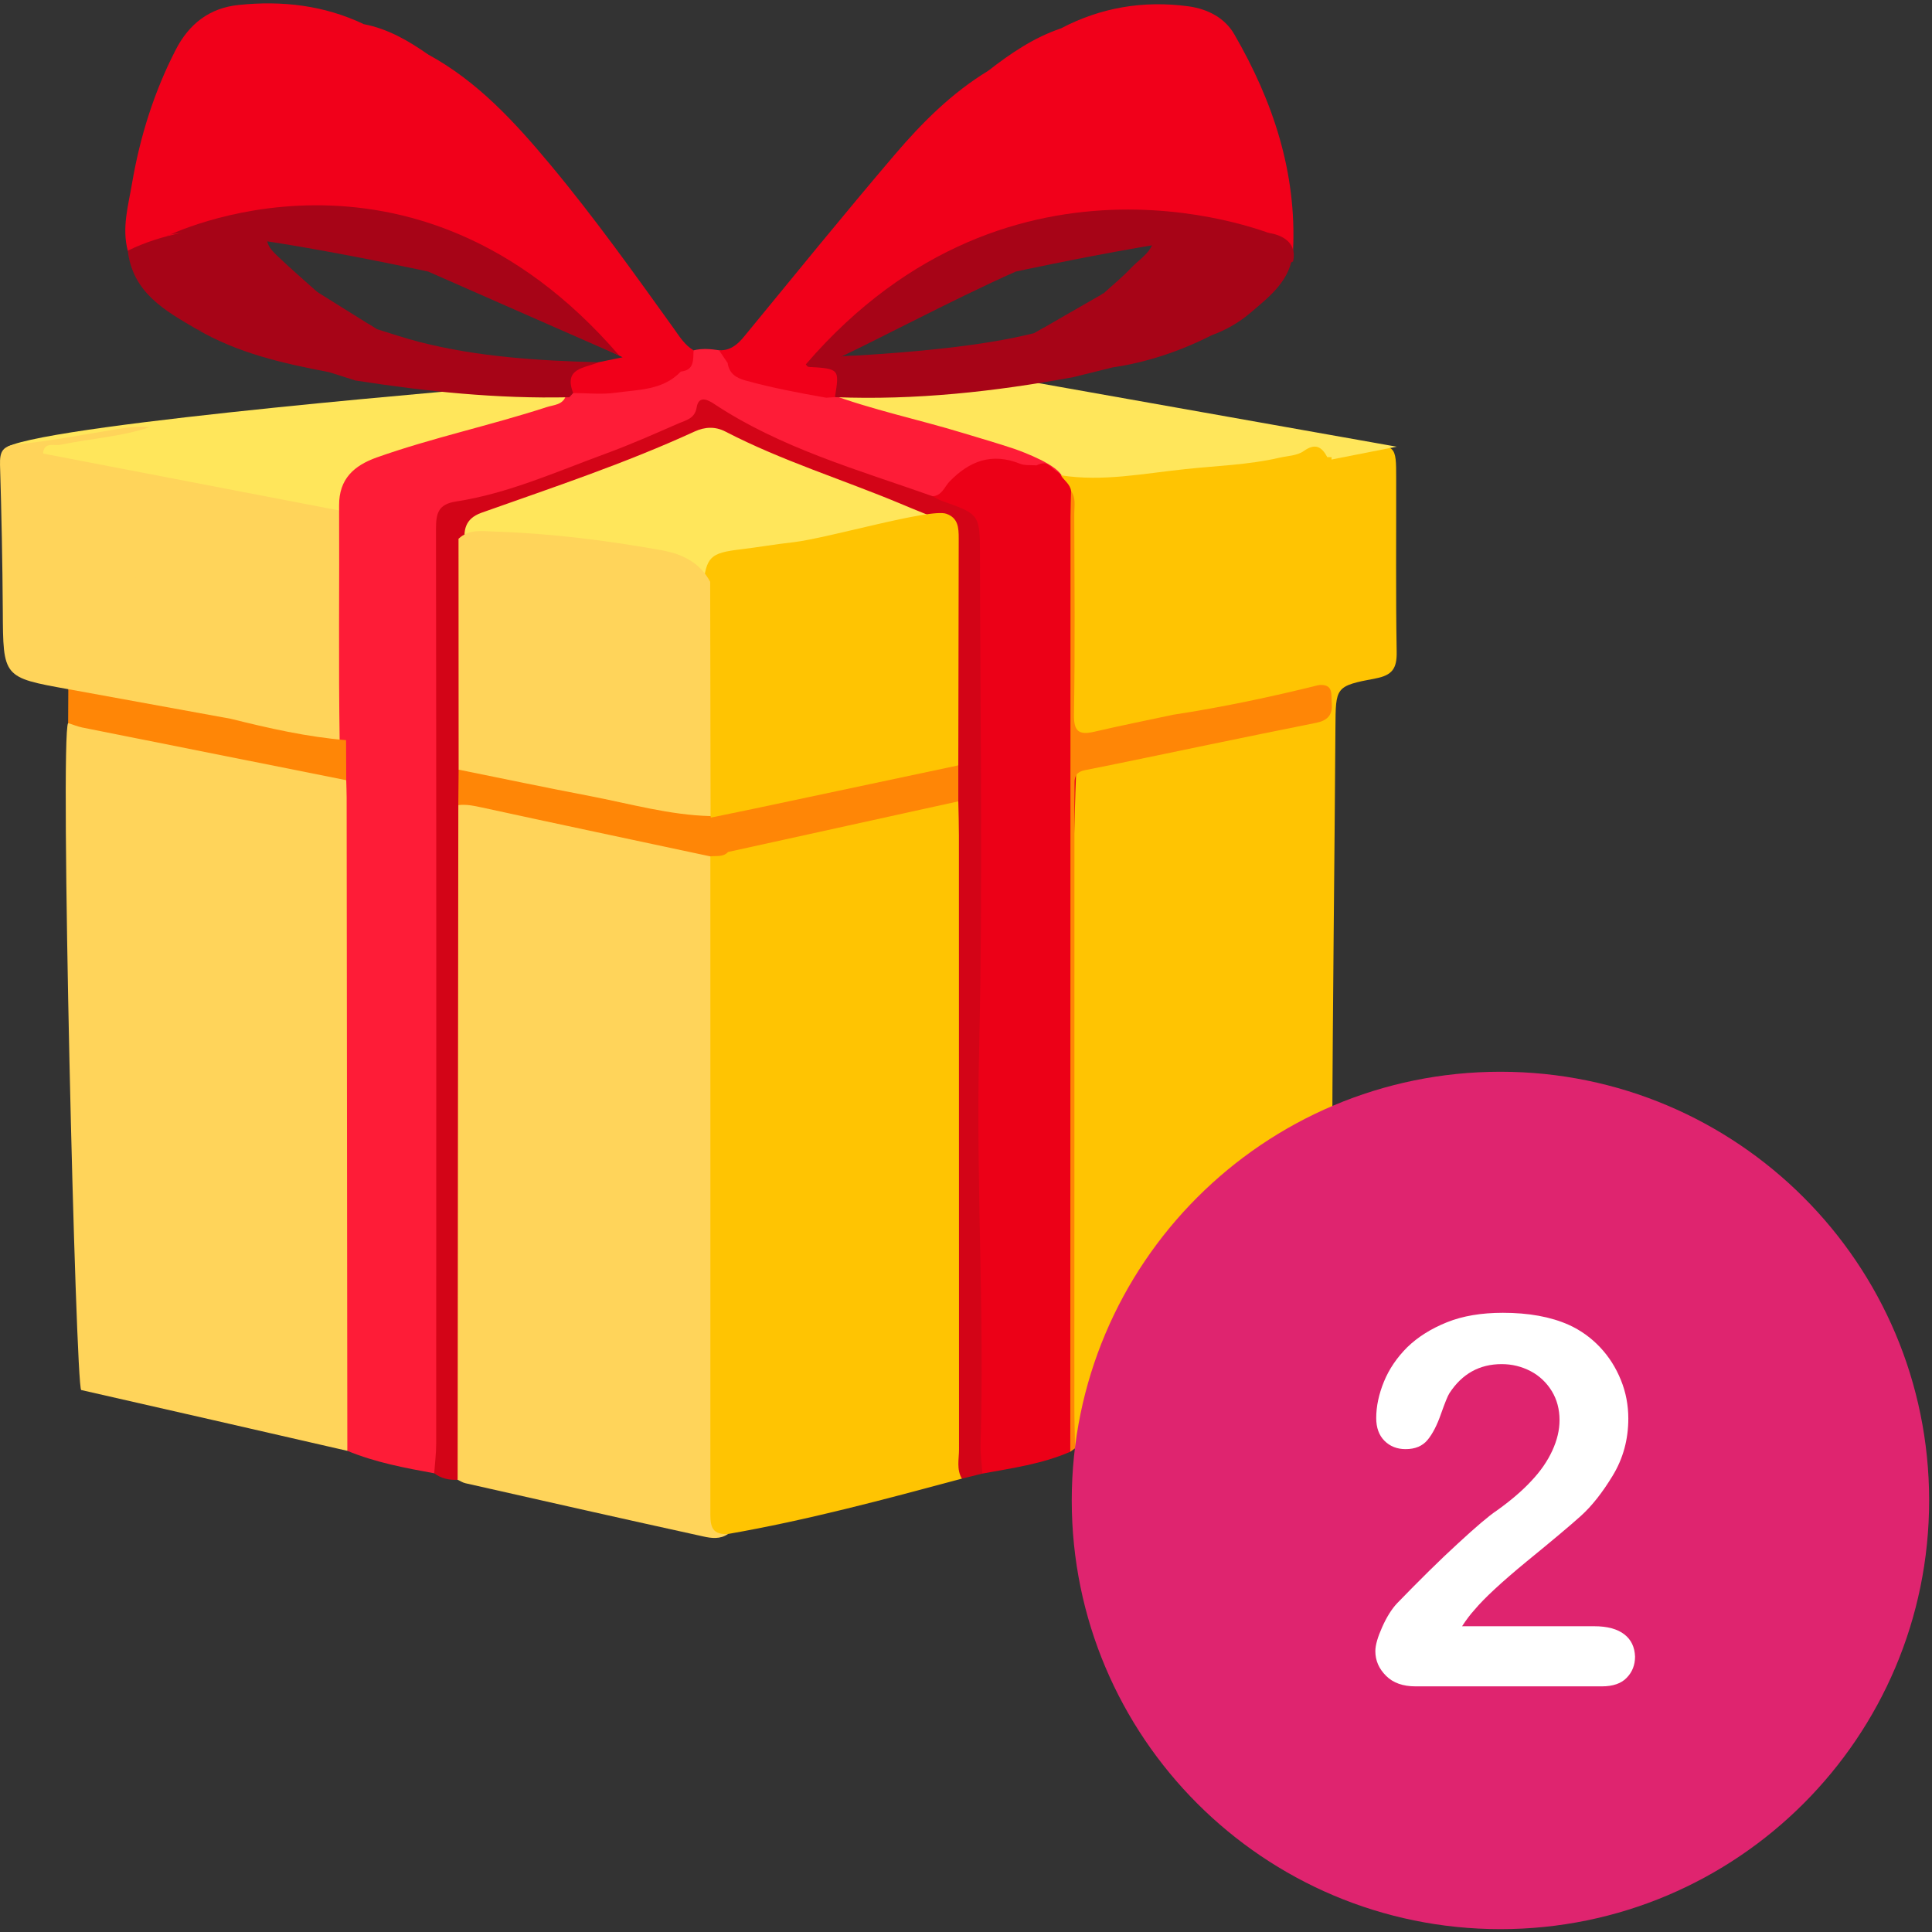
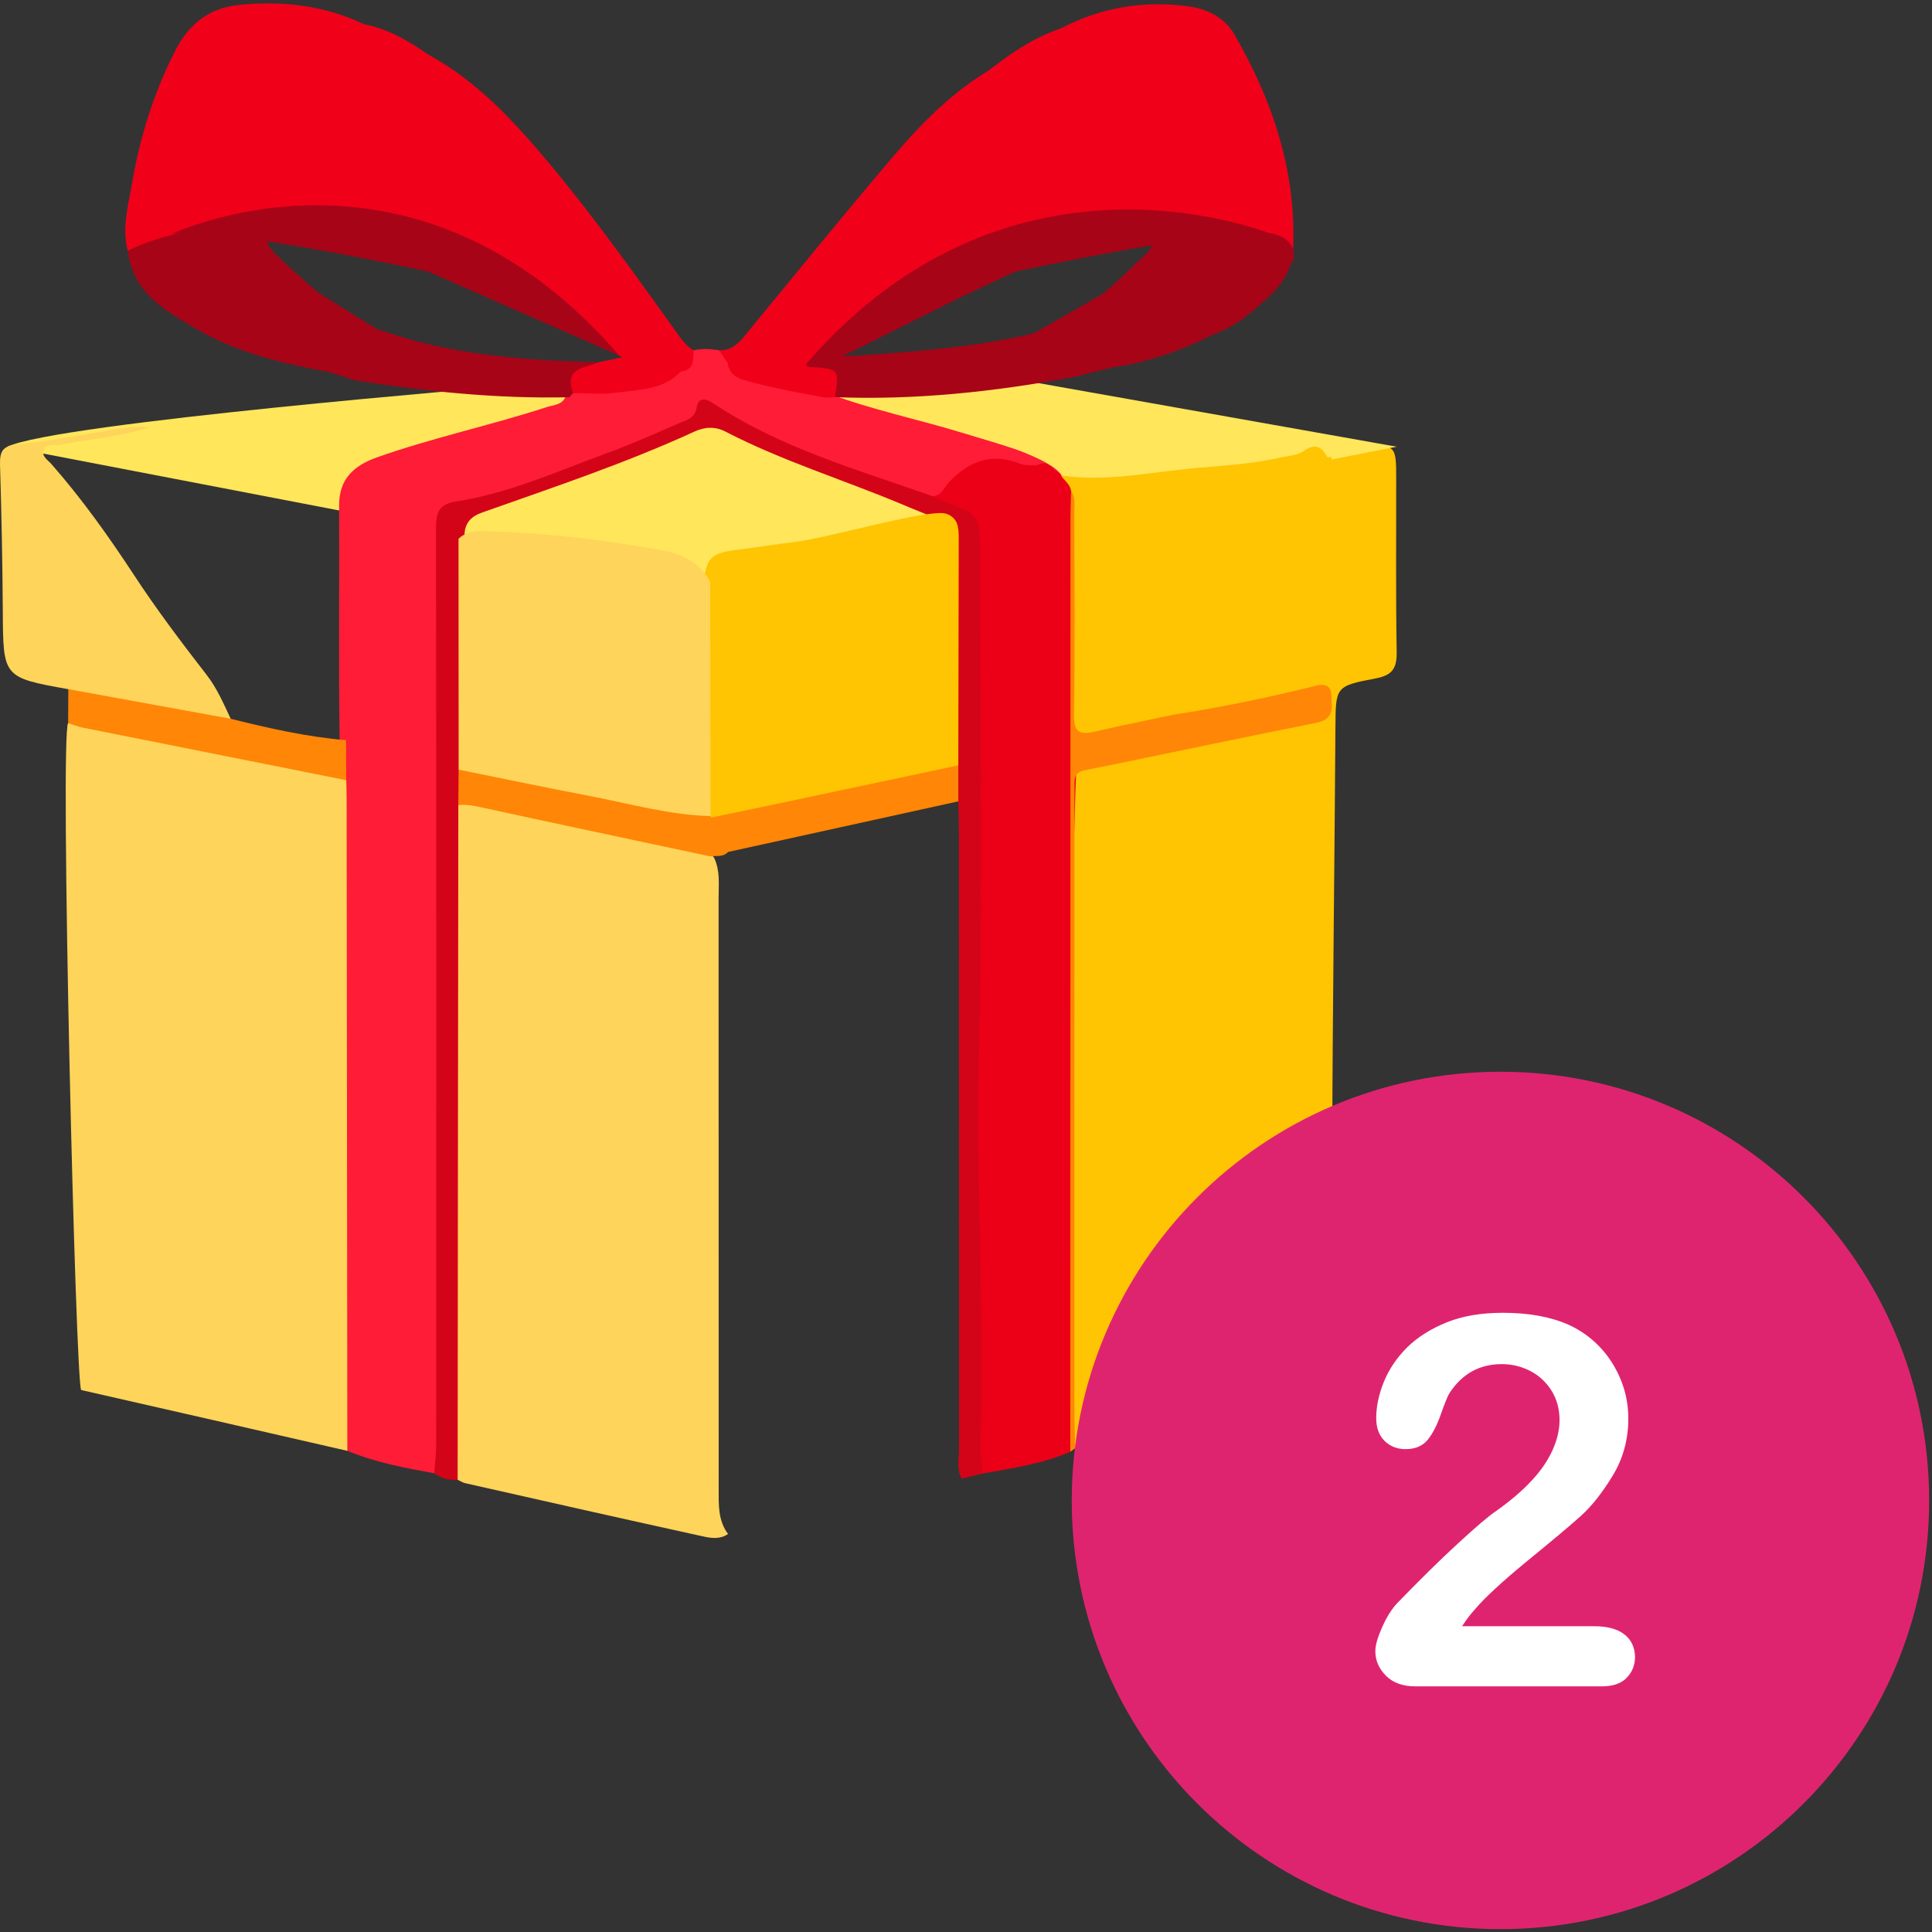
<svg xmlns="http://www.w3.org/2000/svg" width="450" zoomAndPan="magnify" viewBox="0 0 337.5 337.5" height="450" preserveAspectRatio="xMidYMid meet" version="1.0">
  <rect x="0" y="0" width="337.5" height="337.5" fill="#333333" stroke="none" />
  <defs>
    <clipPath id="564861540f">
      <path d="M 78 139 L 128 139 L 128 268.852 L 78 268.852 Z M 78 139 " clip-rule="nonzero" />
    </clipPath>
    <clipPath id="67ef291df2">
      <path d="M 187.223 187.223 L 337 187.223 L 337 337 L 187.223 337 Z M 187.223 187.223 " clip-rule="nonzero" />
    </clipPath>
  </defs>
-   <path fill="#ffd45a" d="M 99.453 69.398 C 101.465 71.734 98.91 71.352 98.008 71.621 C 88.719 74.398 79.402 77.098 70.09 79.812 C 69.641 79.957 69.156 80.082 68.668 80.219 C 60.973 82.648 60.555 83.258 60.535 91.168 C 60.52 103.871 60.484 116.574 60.453 129.293 C 59.688 130.039 58.75 130.406 57.73 130.23 C 51.848 129.293 45.867 128.824 40.301 126.465 C 36.523 120.48 32.43 114.715 28.199 109.059 C 21.402 100.039 15.785 90.156 8.117 81.766 C 7.285 80.828 6.488 79.777 6.871 78.414 C 7.32 76.73 8.934 77.199 10.023 77.098 C 15.398 76.516 20.707 75.273 26.082 74.648 C 36.227 73.035 85.699 68.168 95.305 68.125 C 96.801 68.125 98.34 68.125 99.453 69.398 Z M 99.453 69.398 " fill-opacity="1" fill-rule="evenodd" />
  <path fill="#ffd45a" d="M 60.676 253.445 C 45.191 249.887 29.688 246.348 14.188 242.824 C 13.215 242.598 10.441 128.41 11.898 126.32 C 13.215 125.582 14.566 125.949 15.902 126.215 C 29.238 128.949 42.625 131.48 56.012 134.117 C 57.922 134.5 60 134.625 61.215 136.566 C 62.082 138.461 61.945 140.473 61.945 142.441 C 61.945 177.297 61.965 212.145 61.926 247.016 C 61.926 249.211 62.324 251.535 60.676 253.445 Z M 60.676 253.445 " fill-opacity="1" fill-rule="evenodd" />
  <path fill="#ffc402" d="M 237.793 77.66 C 243.883 77.77 243.898 77.77 243.898 83.586 C 243.918 93.688 243.812 103.785 243.984 113.867 C 244.035 116.777 243.223 117.965 240.273 118.52 C 233.234 119.848 233.34 120.012 233.285 127.172 C 233.133 151.102 232.805 175.023 232.73 198.949 C 232.715 212.281 233.008 225.613 233.285 238.938 C 233.34 241.586 232.664 242.859 229.852 243.504 C 216.898 246.461 204 249.684 191.078 252.77 C 190.02 253.012 188.945 253.586 187.801 253.012 C 186.379 251.918 186.656 250.332 186.641 248.879 C 186.621 212.188 186.621 175.5 186.641 138.816 C 186.656 134.52 187.059 133.914 191.305 132.957 C 203.094 130.285 214.973 127.996 226.816 125.531 C 230.91 124.684 231.238 124.094 230.496 120.375 C 229.473 118.52 230.789 117.316 231.848 116.152 C 234.168 113.551 235.699 110.711 235.367 107.066 C 235.176 104.984 236.27 103.277 237.328 101.559 C 239.773 97.582 239.477 96.133 235.711 93.738 C 233.266 92.176 232.434 89.816 231.914 87.18 C 231.414 84.594 231.395 82.008 231.742 79.387 C 233.059 76.387 235.488 77.227 237.793 77.66 Z M 237.793 77.66 " fill-opacity="1" fill-rule="evenodd" />
  <g clip-path="url(#564861540f)">
    <path fill="#ffd45a" d="M 127.18 267.969 C 125.824 268.926 124.246 268.715 122.859 268.402 C 109.004 265.363 95.133 262.234 81.297 259.102 C 80.809 258.996 80.395 258.699 79.941 258.504 C 78.484 257.156 78.555 255.352 78.555 253.625 C 78.523 217.461 78.504 181.285 78.555 145.121 C 78.555 143.75 78.645 142.383 79.234 141.105 C 80.496 139.145 82.438 139.406 84.242 139.828 C 96.312 142.668 108.52 144.863 120.59 147.727 C 122.133 148.109 123.777 148.402 124.77 149.895 C 125.824 152.16 125.531 154.555 125.531 156.906 C 125.547 191.301 125.547 225.707 125.547 260.098 C 125.547 262.836 125.41 265.59 127.18 267.969 Z M 127.18 267.969 " fill-opacity="1" fill-rule="evenodd" />
  </g>
-   <path fill="#ffc402" d="M 127.18 267.969 C 123.988 268.203 124.09 266.086 124.09 263.84 C 124.109 225.766 124.09 187.676 124.09 149.602 C 124.852 148.453 126.191 148.352 127.316 147.848 C 139.281 144.617 151.488 142.5 163.543 139.621 C 165.137 139.238 166.992 138.578 168.277 140.516 C 169.109 142.414 168.934 144.43 168.934 146.395 C 168.953 181.754 168.953 217.105 168.953 252.469 C 168.953 254.469 168.988 256.453 168.035 258.301 C 154.508 261.934 140.996 265.566 127.18 267.969 Z M 127.18 267.969 " fill-opacity="1" fill-rule="evenodd" />
  <path fill="#ffe65b" d="M 1.305 78.035 L 124.059 101.633 L 243.984 78.035 L 171.605 65.184 L 88.094 67.508 C 88.094 67.508 9.715 73.91 1.305 78.035 Z M 1.305 78.035 " fill-opacity="1" fill-rule="evenodd" />
  <path fill="#fe1c37" d="M 177.156 78.398 C 174.207 77.41 171.207 76.551 168.242 75.648 C 160.402 73.254 152.359 71.605 144.656 68.715 C 142.82 67.941 140.828 67.832 138.934 67.324 C 135.293 66.363 131.305 66.375 128.219 63.719 C 127.559 62.641 127.004 61.48 125.602 61.184 C 124.129 60.957 122.637 60.828 121.16 61.203 C 119.914 62.137 119.688 64.062 117.938 64.516 C 115.215 66.18 112.145 66.734 109.074 67.266 C 106.145 67.777 103.09 67.012 100.195 67.934 C 99.605 68.211 99.176 68.629 98.844 69.168 C 98.289 70.762 96.746 70.711 95.496 71.121 C 85.68 74.32 75.57 76.457 65.828 79.906 C 61.836 81.332 59.219 83.66 59.238 88.273 C 59.305 102.086 59.117 115.883 59.34 129.68 C 59.062 131.988 58.91 134.297 60.484 136.293 C 60.5 137.281 60.555 138.277 60.555 139.273 C 60.59 177.332 60.641 215.391 60.676 253.445 C 65.547 255.461 70.695 256.43 75.848 257.367 C 78.398 255.562 77.48 252.855 77.48 250.523 C 77.547 199.27 77.516 148.023 77.531 96.762 C 77.531 95.27 77.547 93.77 77.582 92.273 C 77.633 90.199 78.742 88.934 80.652 88.586 C 89.285 87.039 97.316 83.551 105.465 80.602 C 111.066 78.574 116.91 76.852 121.664 73.129 C 123.43 71.734 124.539 71.836 126.203 72.828 C 137.527 79.527 149.91 83.625 162.379 87.516 C 164.508 87.613 165.688 86.086 166.973 84.766 C 169.766 81.863 173.109 80.844 177.062 81.801 C 178.484 82.141 184.398 84.855 185.578 83.414 C 185.094 81.312 178.715 78.938 177.156 78.398 Z M 177.156 78.398 " fill-opacity="1" fill-rule="evenodd" />
  <path fill="#ec0017" d="M 162.918 86.684 C 164.566 86.59 164.98 85.035 165.883 84.109 C 169.367 80.523 173.27 79.039 178.16 81 C 179.027 81.355 180.086 81.211 181.059 81.297 C 183.121 80.289 183.328 81.645 184.926 82.578 C 186.156 83.723 188.098 85.121 188.043 86.832 C 188.27 101.527 188.773 116.262 188.148 130.91 C 186.414 170.832 188.008 210.77 187.352 250.703 C 187.316 251.664 187.574 252.699 186.969 253.602 C 182.059 255.746 176.809 256.465 171.602 257.422 C 169.871 255.633 169.938 253.312 169.902 251.102 C 169.797 244.492 169.871 237.879 169.871 231.285 C 169.836 221.551 169.871 211.848 169.191 202.129 C 168.465 191.684 170.027 181.246 169.922 170.773 C 169.715 147.84 169.871 124.887 169.871 101.957 C 169.871 100.09 169.871 98.223 169.785 96.34 C 169.664 92.82 169.004 89.66 164.844 88.68 C 163.906 88.465 162.953 87.926 162.918 86.684 Z M 162.918 86.684 " fill-opacity="1" fill-rule="evenodd" />
  <path fill="#d30417" d="M 162.918 86.684 C 163.457 86.953 163.977 87.301 164.547 87.508 C 171.102 89.836 171.191 89.816 171.191 96.984 C 171.227 125.941 171.711 154.91 171.031 183.855 C 170.496 206.68 171.984 229.453 171.293 252.258 C 171.242 253.965 171.504 255.699 171.605 257.422 C 170.426 257.715 169.23 258.012 168.035 258.305 C 167.062 256.68 167.531 254.883 167.531 253.184 C 167.512 217.445 167.512 181.707 167.512 145.957 C 167.512 143.961 167.445 141.973 167.406 139.988 C 165.711 138.219 166.371 136.039 166.387 133.98 C 165.969 123.031 166.316 112.082 166.195 101.121 C 166.094 90.215 167.168 92.195 157.387 88.02 C 147.191 83.758 136.578 80.496 126.73 75.395 C 124.941 74.465 123.141 74.562 121.352 75.375 C 109.254 80.934 96.625 85.133 84.105 89.574 C 81.191 90.617 80.898 92.68 81.246 95.223 C 81.363 108.281 81.594 121.32 81.156 134.367 C 81.262 136.551 81.641 138.773 80.066 140.645 C 80.012 179.934 79.977 219.223 79.945 258.504 C 78.449 258.582 77.066 258.27 75.852 257.367 C 75.973 255.633 76.199 253.914 76.199 252.168 C 76.219 198.949 76.234 145.711 76.164 92.488 C 76.164 89.809 76.445 88.102 79.633 87.613 C 88.789 86.207 97.219 82.391 105.852 79.234 C 110.172 77.652 114.383 75.777 118.598 73.938 C 119.863 73.383 121.371 73.141 121.699 71.18 C 122.016 69.27 123.297 69.617 124.629 70.484 C 136.371 78.277 149.824 82.059 162.918 86.684 Z M 162.918 86.684 " fill-opacity="1" fill-rule="evenodd" />
  <path fill="#f1001a" d="M 183.188 40.047 C 183.359 40.012 183.551 39.977 183.742 39.941 C 183.742 39.926 183.762 39.914 183.762 39.891 C 185.527 33.469 185.164 26.805 185.895 20.281 C 186.238 17.113 185.32 14.086 184.227 11.152 C 183.086 8.047 181.73 7.613 178.781 9.125 C 176.703 10.172 175.195 12.273 172.629 12.367 C 166.281 16.219 161.098 21.402 156.344 26.969 C 147.398 37.461 138.711 48.176 129.953 58.832 C 128.789 60.246 127.523 61.281 125.602 61.184 C 126.102 61.93 126.605 62.676 127.109 63.402 C 129.484 63.777 131.789 63.445 134.027 62.695 C 141.797 60.023 149.477 57.137 156.723 53.223 C 157.977 52.543 159.188 52.254 160.473 52.543 C 160.645 52.41 160.82 52.289 160.992 52.16 C 168.238 47.82 175.246 43.082 183.188 40.047 Z M 183.188 40.047 " fill-opacity="1" fill-rule="evenodd" />
  <path fill="#f1001a" d="M 117.691 57.367 C 110.738 47.691 103.82 37.988 96.191 28.836 C 90 21.406 83.461 14.234 74.793 9.52 C 74.172 9.52 73.562 9.41 72.973 9.188 C 68.047 7.281 66.07 8.844 66.555 14.172 C 66.918 17.969 67.16 21.805 67.387 25.625 C 67.629 30.145 68.062 34.711 67.629 39.281 C 67.648 39.402 67.68 39.508 67.699 39.613 C 67.785 39.637 67.871 39.664 67.941 39.68 C 74.98 42.75 81.742 46.328 88.09 50.664 C 88.191 50.754 88.281 50.824 88.402 50.91 C 89.215 50.449 89.93 50.387 91.074 51.012 C 98.355 54.984 105.828 58.691 113.582 61.719 C 115.574 62.5 117.43 63.367 118.938 64.902 C 121.332 64.668 121.074 62.82 121.16 61.199 C 119.617 60.281 118.699 58.789 117.691 57.367 Z M 117.691 57.367 " fill-opacity="1" fill-rule="evenodd" />
  <path fill="#f1001a" d="M 46.719 41 C 48.852 40.289 50.984 39.578 53.117 38.848 C 53.777 38.809 54.418 38.762 55.078 38.719 C 56.203 37.859 57 36.785 56.688 35.086 C 55.109 26.711 55.961 18.18 54.973 9.781 C 54.488 5.688 54.766 5.652 58.961 5.879 C 60.676 5.98 62.777 6.812 63.555 4.223 C 56.602 0.914 49.266 0.082 41.723 0.863 C 36.609 1.375 33.02 4.16 30.68 8.727 C 26.898 16.09 24.453 23.891 23.066 32.031 C 22.406 35.918 21.262 39.797 22.32 43.797 C 23.863 44.777 25.164 43.656 26.551 43.312 C 33.02 41.715 39.434 39.449 46.215 41.715 C 46.355 41.734 46.508 41.723 46.648 41.734 C 46.648 41.504 46.668 41.258 46.719 41 Z M 46.719 41 " fill-opacity="1" fill-rule="evenodd" />
  <path fill="#f1001a" d="M 215.633 6.016 C 213.988 3.137 211.004 1.574 207.621 1.105 C 199.785 0.055 192.344 1.277 185.32 4.965 C 186.812 7.562 189.031 6.293 190.992 5.926 C 193.352 5.477 194.809 6.207 194.598 8.688 C 193.785 18.684 195.828 28.992 191.355 38.586 C 191.375 38.586 191.41 38.586 191.426 38.578 C 194.996 38.676 198.363 39.629 201.621 40.965 C 201.621 41.191 201.605 41.406 201.59 41.625 C 201.691 41.645 201.797 41.645 201.883 41.66 C 203.566 41.258 205.16 40.512 206.965 40.723 C 212.113 41.32 217.281 41.832 222.07 44.105 C 223.301 44.676 224.758 45.824 225.883 43.828 C 226.539 30.117 222.379 17.676 215.633 6.016 Z M 215.633 6.016 " fill-opacity="1" fill-rule="evenodd" />
  <path fill="#ffd45a" d="M 26.082 74.648 C 21.02 76.312 15.715 76.625 10.547 77.703 C 9.523 77.91 8.082 77.262 7.617 78.656 C 7.25 79.734 8.379 80.375 9.02 81.113 C 14.324 87.16 18.973 93.684 23.379 100.41 C 27.312 106.406 31.648 112.16 36.051 117.836 C 37.926 120.238 39.051 122.91 40.301 125.566 C 39.086 126.852 37.562 126.52 36.121 126.219 C 29.324 124.801 22.457 123.883 15.66 122.492 C 14.188 122.184 12.695 121.957 11.934 120.395 C 0.488 118.34 0.555 118.328 0.488 106.668 C 0.434 98.203 0.262 89.715 0.004 81.246 C -0.066 78.816 0.453 77.852 3.176 77.602 C 8.863 77.047 14.5 75.918 20.137 75.016 C 22.113 74.684 24.07 74.391 26.082 74.648 Z M 26.082 74.648 " fill-opacity="1" fill-rule="evenodd" />
  <path fill="#f1001a" d="M 67.941 39.68 C 68.602 38.926 71.062 39.332 69.484 37.156 C 68.5 35.773 68.723 34.074 68.742 32.469 C 68.844 25.816 68.188 19.203 67.406 12.609 C 67.094 9.918 68.879 8.582 71.547 9.363 C 72.555 9.641 73.633 11.77 74.793 9.52 C 71.34 7.109 67.75 5.023 63.555 4.223 C 61.441 6.035 59.289 4.316 57.156 4.273 C 54.953 4.227 52.734 4.039 53.207 7.473 C 54.176 14.727 54.73 22 54.539 29.32 C 54.52 30.676 54.348 32.305 54.992 33.332 C 56.742 36.16 55.32 37.555 53.117 38.848 C 58.094 38.492 63.09 38.301 67.941 39.68 Z M 67.941 39.68 " fill-opacity="1" fill-rule="evenodd" />
  <path fill="#f1001a" d="M 191.426 38.578 C 193.473 37.25 195.328 35.672 195.172 33 C 194.703 24.793 196.246 16.668 195.988 8.461 C 195.848 4.352 194.754 3.516 190.645 4.68 C 188.875 5.156 187.176 6.238 185.32 4.965 C 180.586 6.562 176.531 9.332 172.629 12.367 C 172.977 14.043 173.945 13.441 174.797 12.906 C 176.477 11.871 178.141 10.805 179.789 9.723 C 181.418 8.672 182.527 8.922 183.086 10.902 C 184.402 15.562 185.199 20.137 184.301 25.105 C 183.398 29.984 183.5 35.051 183.188 40.047 C 185.93 39.559 188.668 39.074 191.426 38.578 Z M 191.426 38.578 " fill-opacity="1" fill-rule="evenodd" />
  <path fill="#ff8606" d="M 186.969 253.602 C 186.969 199.164 186.988 144.707 187.004 90.25 C 187.004 88.758 187.074 87.266 187.105 85.773 C 189.516 86.812 188.98 89.055 188.996 90.902 C 189.086 101.199 189.031 111.508 189.051 121.809 C 189.066 126.633 189.238 126.762 193.871 125.895 C 197.41 125.254 200.926 124.449 204.449 123.84 C 211.453 122.727 218.305 120.965 225.258 119.707 C 226.973 119.402 228.676 118.918 230.391 119.668 C 233.023 119.453 232.508 121.348 232.645 122.93 C 232.816 124.922 231.844 125.875 229.973 126.258 C 223.781 127.492 217.594 128.766 211.402 130.043 C 204.117 131.543 196.855 133.094 189.551 134.535 C 188.129 134.812 187.68 135.527 187.715 136.816 C 187.73 137.938 187.695 139.055 187.695 140.176 C 187.695 175.418 187.68 210.668 187.68 245.91 C 187.68 248.281 187.766 250.648 187.801 253.008 C 187.523 253.219 187.246 253.41 186.969 253.602 Z M 186.969 253.602 " fill-opacity="1" fill-rule="evenodd" />
  <path fill="#a70417" d="M 48.539 44.785 C 47.516 43.801 46.336 42.734 46.719 41 C 45.262 39.699 43.562 39.316 41.617 39.438 C 34.961 39.891 28.406 40.809 22.32 43.793 C 23.188 51.16 28.859 54.293 34.406 57.527 C 36.488 58 38.43 59.828 40.719 58.074 C 44.086 55.516 48.07 54.492 52.062 53.441 C 53.484 53.059 55.059 52.887 55.562 51.098 C 55.562 51.098 55.562 51.098 55.562 51.082 C 55.508 51.062 55.457 51.027 55.406 50.992 C 53.117 48.93 50.758 46.918 48.539 44.785 Z M 48.539 44.785 " fill-opacity="1" fill-rule="evenodd" />
  <path fill="#a70417" d="M 224.184 44.082 C 219.188 40.496 213.223 40.445 207.5 39.516 C 205.457 39.195 203.27 39.145 201.621 40.965 C 201.672 43.848 199.246 45.059 197.617 46.777 C 196.125 48.367 194.41 49.762 192.797 51.238 C 192.656 51.316 192.516 51.387 192.398 51.465 C 192.379 51.672 192.379 51.887 192.398 52.121 C 192.691 53.234 193.559 53.719 194.562 53.902 C 200.406 54.969 205.836 57.605 211.73 58.535 C 214.195 57.641 216.449 56.332 218.391 54.684 C 221.824 51.758 225.57 48.93 225.883 43.828 C 225.344 44.125 224.809 44.523 224.184 44.082 Z M 224.184 44.082 " fill-opacity="1" fill-rule="evenodd" />
  <path fill="#a70417" d="M 149.426 62.121 C 146.949 62.121 145.91 62.5 144.328 62.746 C 143.598 62.848 142.75 62.934 141.59 62.934 C 142.004 62.746 142.422 62.543 142.82 62.344 C 142.402 62.379 141.988 62.434 141.57 62.5 C 140.844 62.633 139.977 62.898 139.941 63.77 C 139.906 64.617 140.824 65.07 141.484 65.035 C 144.641 64.863 145.004 67.34 145.855 69.379 C 159.883 69.938 173.738 68.418 187.488 65.883 C 189.793 65.312 192.066 64.758 194.355 64.184 C 192.496 59.688 188.684 56.93 184.438 57.355 C 183.711 57.414 183.016 57.324 182.32 57.258 C 181.781 57.559 181.246 57.867 180.73 58.176 C 171.465 60.523 158.98 61.547 149.426 62.121 Z M 149.426 62.121 " fill-opacity="1" fill-rule="evenodd" />
  <path fill="#a70417" d="M 104.551 63.285 C 94.023 63.004 83.516 62.363 73.25 59.734 C 70.734 59.09 68.273 58.242 65.793 57.484 C 65.324 57.191 64.859 56.914 64.406 56.617 C 59.258 57.383 57.297 59.848 57.504 65.016 C 59.031 65.484 60.559 65.988 62.066 66.465 C 74.449 68.398 86.879 69.684 99.453 69.395 C 99.68 69.152 99.902 68.902 100.129 68.66 C 101.203 67.164 101.652 65.145 103.941 64.668 C 104.688 64.512 105.035 63.895 104.602 63.262 C 104.602 63.273 104.566 63.285 104.551 63.285 Z M 104.551 63.285 " fill-opacity="1" fill-rule="evenodd" />
  <path fill="#ff8606" d="M 11.934 120.391 C 21.402 122.121 30.852 123.848 40.301 125.562 C 46.961 127.215 53.621 128.738 60.453 129.297 C 60.453 131.621 60.473 133.949 60.484 136.289 C 45.109 133.219 29.742 130.164 14.379 127.09 C 13.527 126.918 12.73 126.57 11.902 126.32 C 11.918 124.332 11.934 122.375 11.934 120.391 Z M 11.934 120.391 " fill-opacity="1" fill-rule="evenodd" />
  <path fill="#a70417" d="M 55.406 50.996 C 54.574 51.828 53.516 51.988 52.406 52.254 C 49.164 53.008 45.73 53.492 42.938 55.418 C 40.285 57.258 37.707 58.68 34.41 57.527 C 41.555 61.703 49.492 63.5 57.504 65.016 C 59.172 61.305 60.23 56.91 65.797 57.484 C 62.324 55.324 58.855 53.156 55.406 50.996 Z M 55.406 50.996 " fill-opacity="1" fill-rule="evenodd" />
  <path fill="#a70417" d="M 208.383 56.531 C 203.547 56.055 199.488 52.73 194.512 52.871 C 193.473 52.902 193.039 52.133 192.797 51.238 C 188.754 53.555 184.73 55.855 180.73 58.18 C 181.785 58.293 182.945 58.75 183.918 58.473 C 187.176 57.555 189.5 58.934 191.094 61.477 C 191.961 62.848 193.418 63.133 194.355 64.184 C 200.461 63.281 206.234 61.32 211.73 58.535 C 211.09 57.078 209.688 56.652 208.383 56.531 Z M 208.383 56.531 " fill-opacity="1" fill-rule="evenodd" />
  <path fill="#ffc402" d="M 230.391 119.668 C 221.98 121.758 213.516 123.551 204.969 124.852 C 203.094 122.465 204.641 120.324 205.594 118.277 C 209.492 109.801 214.836 102.172 220.125 94.535 C 222.863 90.562 225.883 86.762 228.691 82.84 C 229.539 81.656 230.254 80.27 231.863 79.852 C 232.125 79.859 232.367 79.859 232.609 79.871 C 232.543 82.84 232.66 85.797 233.355 88.723 C 233.824 90.648 234.742 92.176 236.527 93.016 C 240.137 94.742 241.453 97.867 239.184 100.938 C 237.137 103.699 236.199 106.301 236.496 109.801 C 236.703 112.184 235.09 114.473 233.305 116.316 C 232.266 117.355 231.344 118.547 230.391 119.668 Z M 230.391 119.668 " fill-opacity="1" fill-rule="evenodd" />
  <path fill="#ff8606" d="M 80.062 140.645 C 80.082 138.578 80.098 136.504 80.117 134.449 C 80.949 133.688 81.953 133.711 82.941 133.895 C 96.504 136.359 109.992 139.176 123.5 141.945 C 123.852 142.121 124.164 142.363 124.422 142.66 C 125.426 144.672 125.184 147.25 127.18 148.836 C 126.312 149.781 125.129 149.445 124.09 149.602 C 110.758 146.754 97.422 143.941 84.105 141.043 C 82.75 140.75 81.434 140.48 80.062 140.645 Z M 80.062 140.645 " fill-opacity="1" fill-rule="evenodd" />
  <path fill="#ff8606" d="M 127.18 148.836 C 122.066 148.887 124.82 145.02 124.18 142.832 C 124.855 141.391 126.227 141.133 127.578 140.855 C 139.422 138.434 151.211 135.789 163.074 133.52 C 164.512 133.242 166.023 132.715 167.406 133.707 C 167.406 135.797 167.406 137.887 167.406 139.988 C 154.004 142.938 140.582 145.887 127.18 148.836 Z M 127.18 148.836 " fill-opacity="1" fill-rule="evenodd" />
  <path fill="#f1001a" d="M 116.496 61.566 C 107.238 58.387 98.551 54.016 90.105 49.156 C 87.484 47.656 88.266 49.512 88.094 50.664 C 94.16 55.82 101.48 58.805 108.762 62.414 C 107.168 62.734 105.848 63.004 104.551 63.281 C 102.191 64.34 98.395 64.219 100.129 68.66 C 102.605 68.66 105.141 68.953 107.582 68.598 C 111.539 68.055 115.82 68.184 118.941 64.902 C 119.809 62.57 117.883 62.031 116.496 61.566 Z M 116.496 61.566 " fill-opacity="1" fill-rule="evenodd" />
  <path fill="#f1001a" d="M 143.098 62.234 C 142.75 62.293 142.422 62.344 142.074 62.379 C 142.438 62.348 142.785 62.277 143.148 62.207 C 149.445 59.258 155.566 56.352 160.992 52.16 C 160.055 50.371 158.844 50.84 157.453 51.605 C 150.172 55.613 142.387 58.441 134.668 61.418 C 132.137 62.379 129.156 61.078 127.109 63.402 C 127.387 65.242 128.531 66.008 130.281 66.484 C 134.914 67.762 139.613 68.652 144.328 69.477 C 144.832 69.457 145.352 69.414 145.855 69.379 C 146.652 64.426 146.652 64.426 141.191 64.078 C 141.07 64.062 140.945 63.836 140.773 63.648 C 144.711 62.934 145.246 62.934 141.59 62.934 C 142.09 62.699 142.594 62.469 143.098 62.234 Z M 143.098 62.234 " fill-opacity="1" fill-rule="evenodd" />
  <path fill="#ffc402" d="M 231.863 79.855 C 226.801 87.055 221.648 94.191 216.727 101.477 C 212.809 107.223 209.027 113.07 206.164 119.453 C 205.418 121.156 204.742 122.91 204.969 124.852 C 200.355 125.824 195.762 126.762 191.188 127.82 C 188.531 128.43 187.559 127.855 187.613 124.82 C 187.805 113.121 187.699 101.434 187.664 89.746 C 187.664 88.41 187.977 86.988 187.109 85.773 C 186.953 84.57 185.895 83.953 185.324 83.031 C 192.625 84.188 199.805 82.703 207 81.957 C 212.496 81.363 218.062 81.219 223.492 79.961 C 224.945 79.629 226.598 79.613 227.738 78.797 C 229.75 77.371 230.875 78.008 231.863 79.855 Z M 231.863 79.855 " fill-opacity="1" fill-rule="evenodd" />
  <path fill="#ffc402" d="M 167.406 133.703 C 155.547 136.219 143.688 138.746 131.824 141.25 C 129.258 141.793 126.727 142.309 124.18 142.828 L 124.129 142.559 C 122.738 141.379 122.754 139.707 122.738 138.117 C 122.738 126.25 122.547 114.371 122.809 102.5 C 123.398 97.258 124.02 96.602 129.395 95.965 C 132.484 95.594 135.535 95.055 138.621 94.719 C 144.656 94.012 162.52 88.746 165.324 89.754 C 167.391 90.492 167.477 92.191 167.477 94.031 C 167.445 107.254 167.426 120.48 167.406 133.703 Z M 167.406 133.703 " fill-opacity="1" fill-rule="evenodd" />
  <path fill="#ffd45a" d="M 124.059 101.633 C 124.09 115.281 124.109 128.922 124.129 142.562 C 116.93 142.383 110.012 140.395 103.008 139.051 C 95.355 137.594 87.746 135.988 80.117 134.449 C 80.117 121 80.117 107.555 80.098 94.121 C 81.953 92.359 84.297 92.805 86.48 92.863 C 96.277 93.184 106.008 94.402 115.664 96.137 C 119.199 96.785 122.254 98.266 124.059 101.633 Z M 124.059 101.633 " fill-opacity="1" fill-rule="evenodd" />
  <path fill="#a70417" d="M 29.098 41.277 C 29.098 41.277 71.793 19.891 108.172 62.117 C 108.172 62.117 89.809 54.059 74.793 47.438 C 74.793 47.438 33.121 38.383 29.098 41.277 Z M 29.098 41.277 " fill-opacity="1" fill-rule="evenodd" />
  <path fill="#a70417" d="M 223.141 41.277 C 223.141 41.277 177.156 21.406 140.773 63.648 C 140.773 63.648 141.57 64.75 144.07 63.648 C 151.004 60.574 166.371 52.324 177.449 47.438 C 177.449 47.438 219.121 38.383 223.141 41.277 Z M 223.141 41.277 " fill-opacity="1" fill-rule="evenodd" />
  <path fill="#a70417" d="M 221.648 40.703 C 221.648 40.703 226.887 41.199 225.883 45.684 L 217.281 49.555 L 211.73 43.203 L 215.301 39.68 Z M 221.648 40.703 " fill-opacity="1" fill-rule="evenodd" />
  <g clip-path="url(#67ef291df2)">
    <path fill="#df246f" d="M 262.113 187.223 C 220.758 187.223 187.223 220.758 187.223 262.113 C 187.223 303.465 220.758 337 262.113 337 C 303.465 337 337 303.465 337 262.113 C 337 220.758 303.465 187.223 262.113 187.223 Z M 262.113 187.223 " fill-opacity="1" fill-rule="nonzero" />
  </g>
  <path fill="#ffffff" d="M 283.754 285.504 C 282.547 284.57 280.797 284.086 278.504 284.086 L 255.41 284.086 C 256.137 282.969 256.859 282.004 257.582 281.219 C 259.242 279.227 262.293 276.391 266.699 272.766 C 271.137 269.145 274.305 266.488 276.18 264.797 C 278.051 263.109 279.922 260.754 281.73 257.766 C 283.543 254.777 284.449 251.457 284.449 247.805 C 284.449 245.48 284.027 243.215 283.152 241.074 C 282.273 238.898 281.066 236.996 279.5 235.336 C 277.93 233.676 276.117 232.379 274.066 231.445 C 270.895 230.023 267.031 229.332 262.535 229.332 C 258.793 229.332 255.531 229.875 252.754 230.992 C 249.977 232.109 247.684 233.559 245.844 235.336 C 244.031 237.148 242.672 239.141 241.766 241.344 C 240.863 243.547 240.41 245.691 240.41 247.715 C 240.41 249.402 240.891 250.73 241.859 251.699 C 242.824 252.664 244.062 253.148 245.539 253.148 C 247.23 253.148 248.5 252.602 249.375 251.547 C 250.25 250.492 251.035 248.98 251.727 246.988 C 252.422 245.027 252.906 243.82 253.207 243.367 C 255.41 239.984 258.461 238.297 262.324 238.297 C 264.164 238.297 265.824 238.719 267.395 239.535 C 268.934 240.348 270.172 241.527 271.078 243.004 C 271.98 244.484 272.434 246.176 272.434 248.074 C 272.434 249.828 272.012 251.578 271.168 253.418 C 270.32 255.258 269.113 257.012 267.484 258.73 C 265.887 260.453 263.863 262.172 261.449 263.895 C 260.09 264.797 257.824 266.73 254.688 269.629 C 251.516 272.527 247.984 276.027 244.062 280.07 C 243.125 281.066 242.25 282.457 241.465 284.207 C 240.68 285.957 240.258 287.375 240.258 288.434 C 240.258 290.094 240.891 291.512 242.129 292.75 C 243.367 293.988 245.086 294.59 247.289 294.59 L 279.832 294.59 C 281.762 294.59 283.242 294.078 284.176 293.082 C 285.145 292.086 285.625 290.848 285.625 289.398 C 285.566 287.738 284.961 286.441 283.754 285.504 " fill-opacity="1" fill-rule="nonzero" />
</svg>